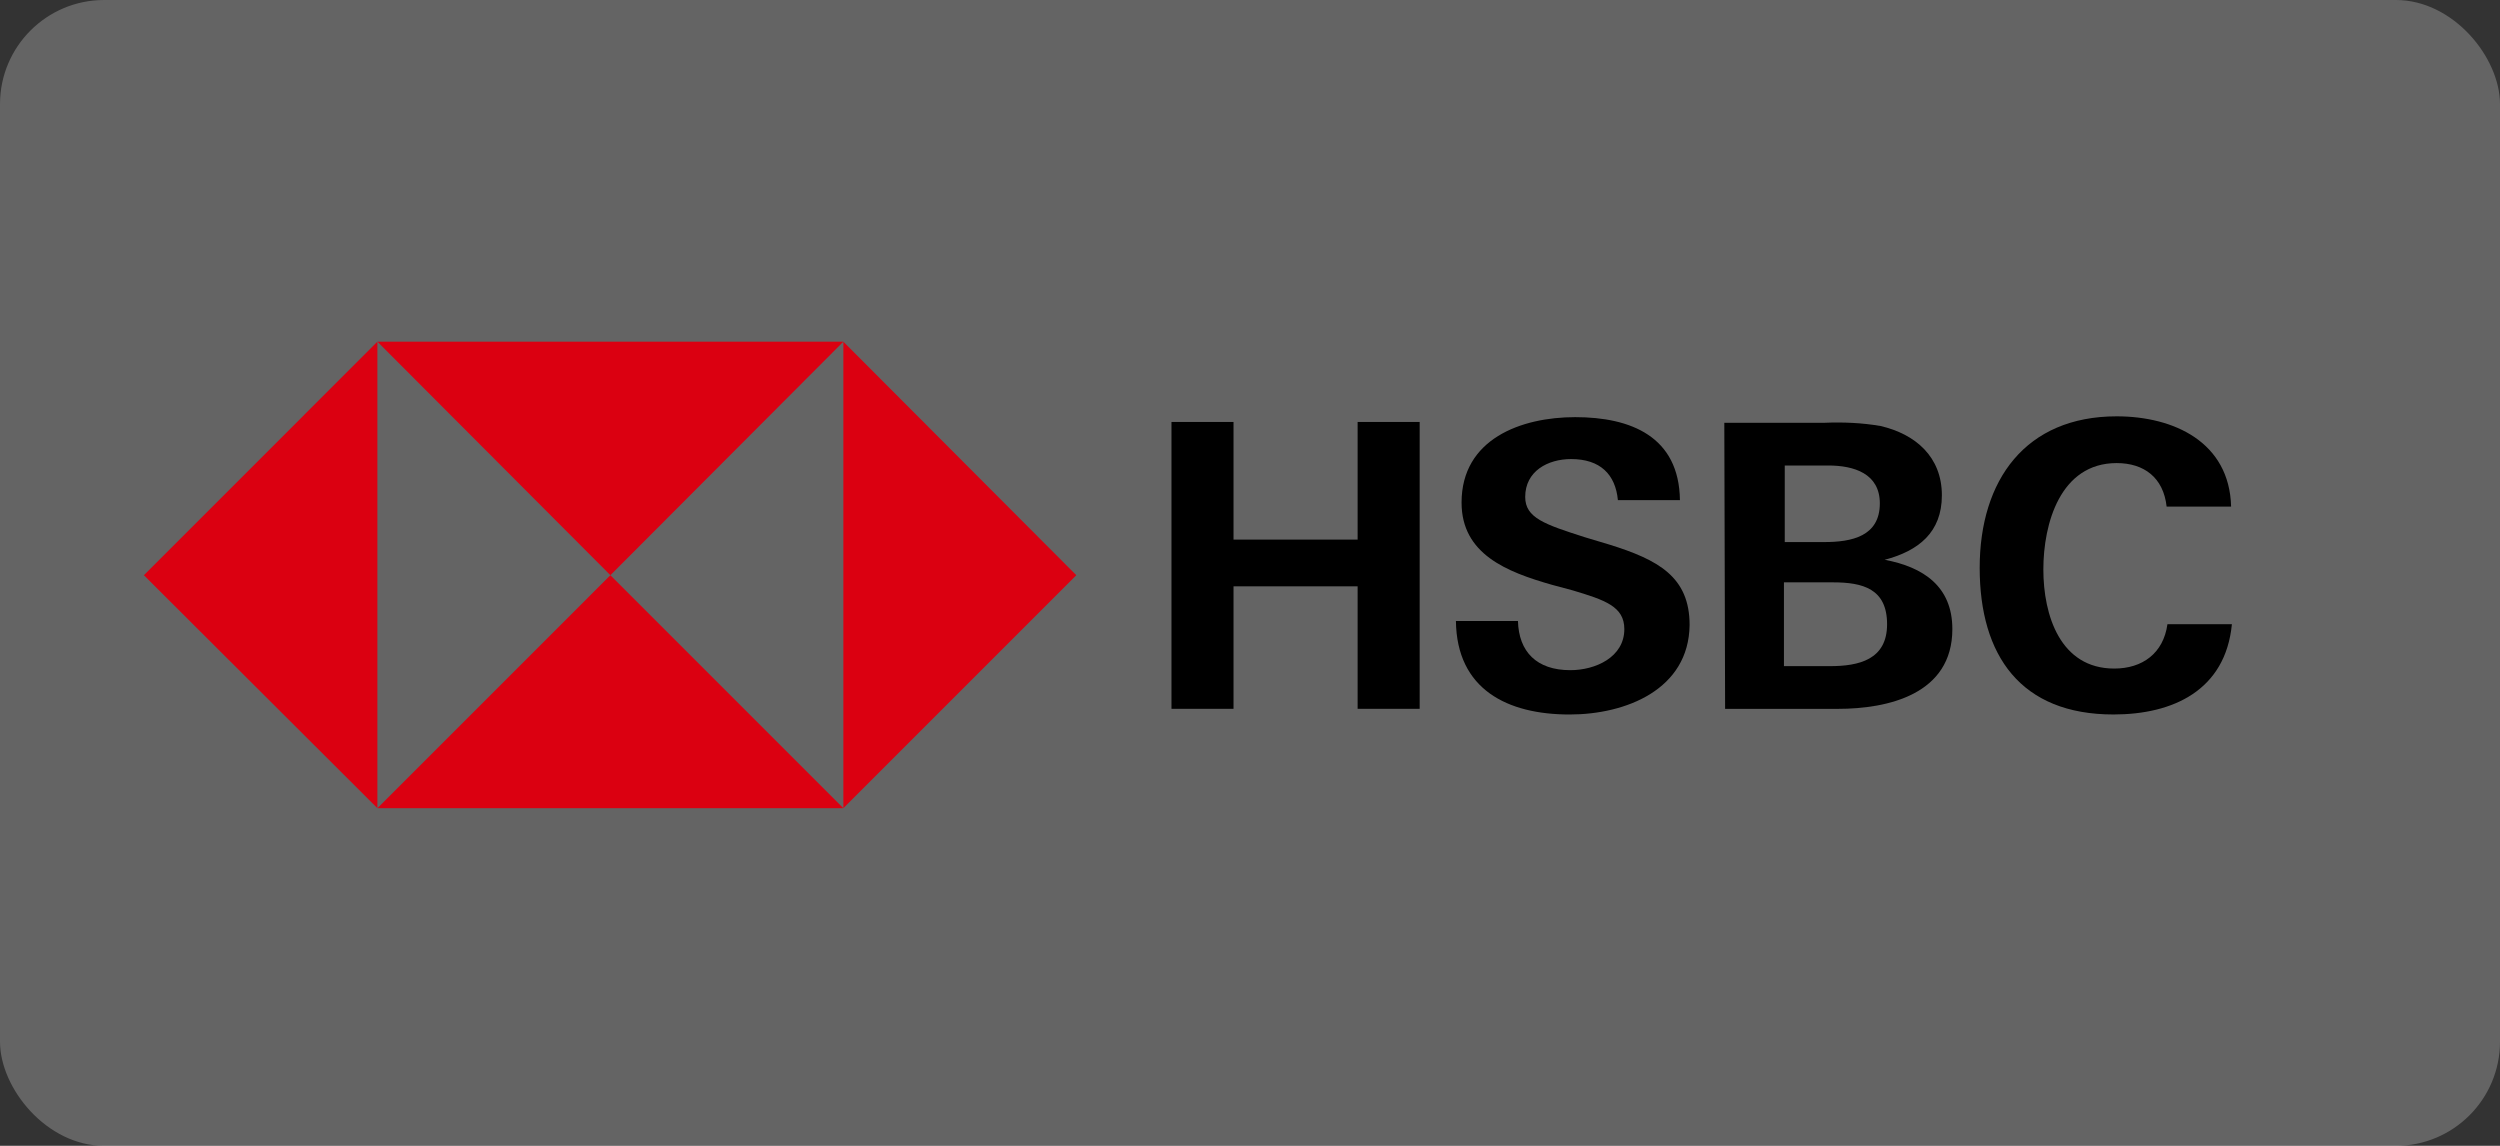
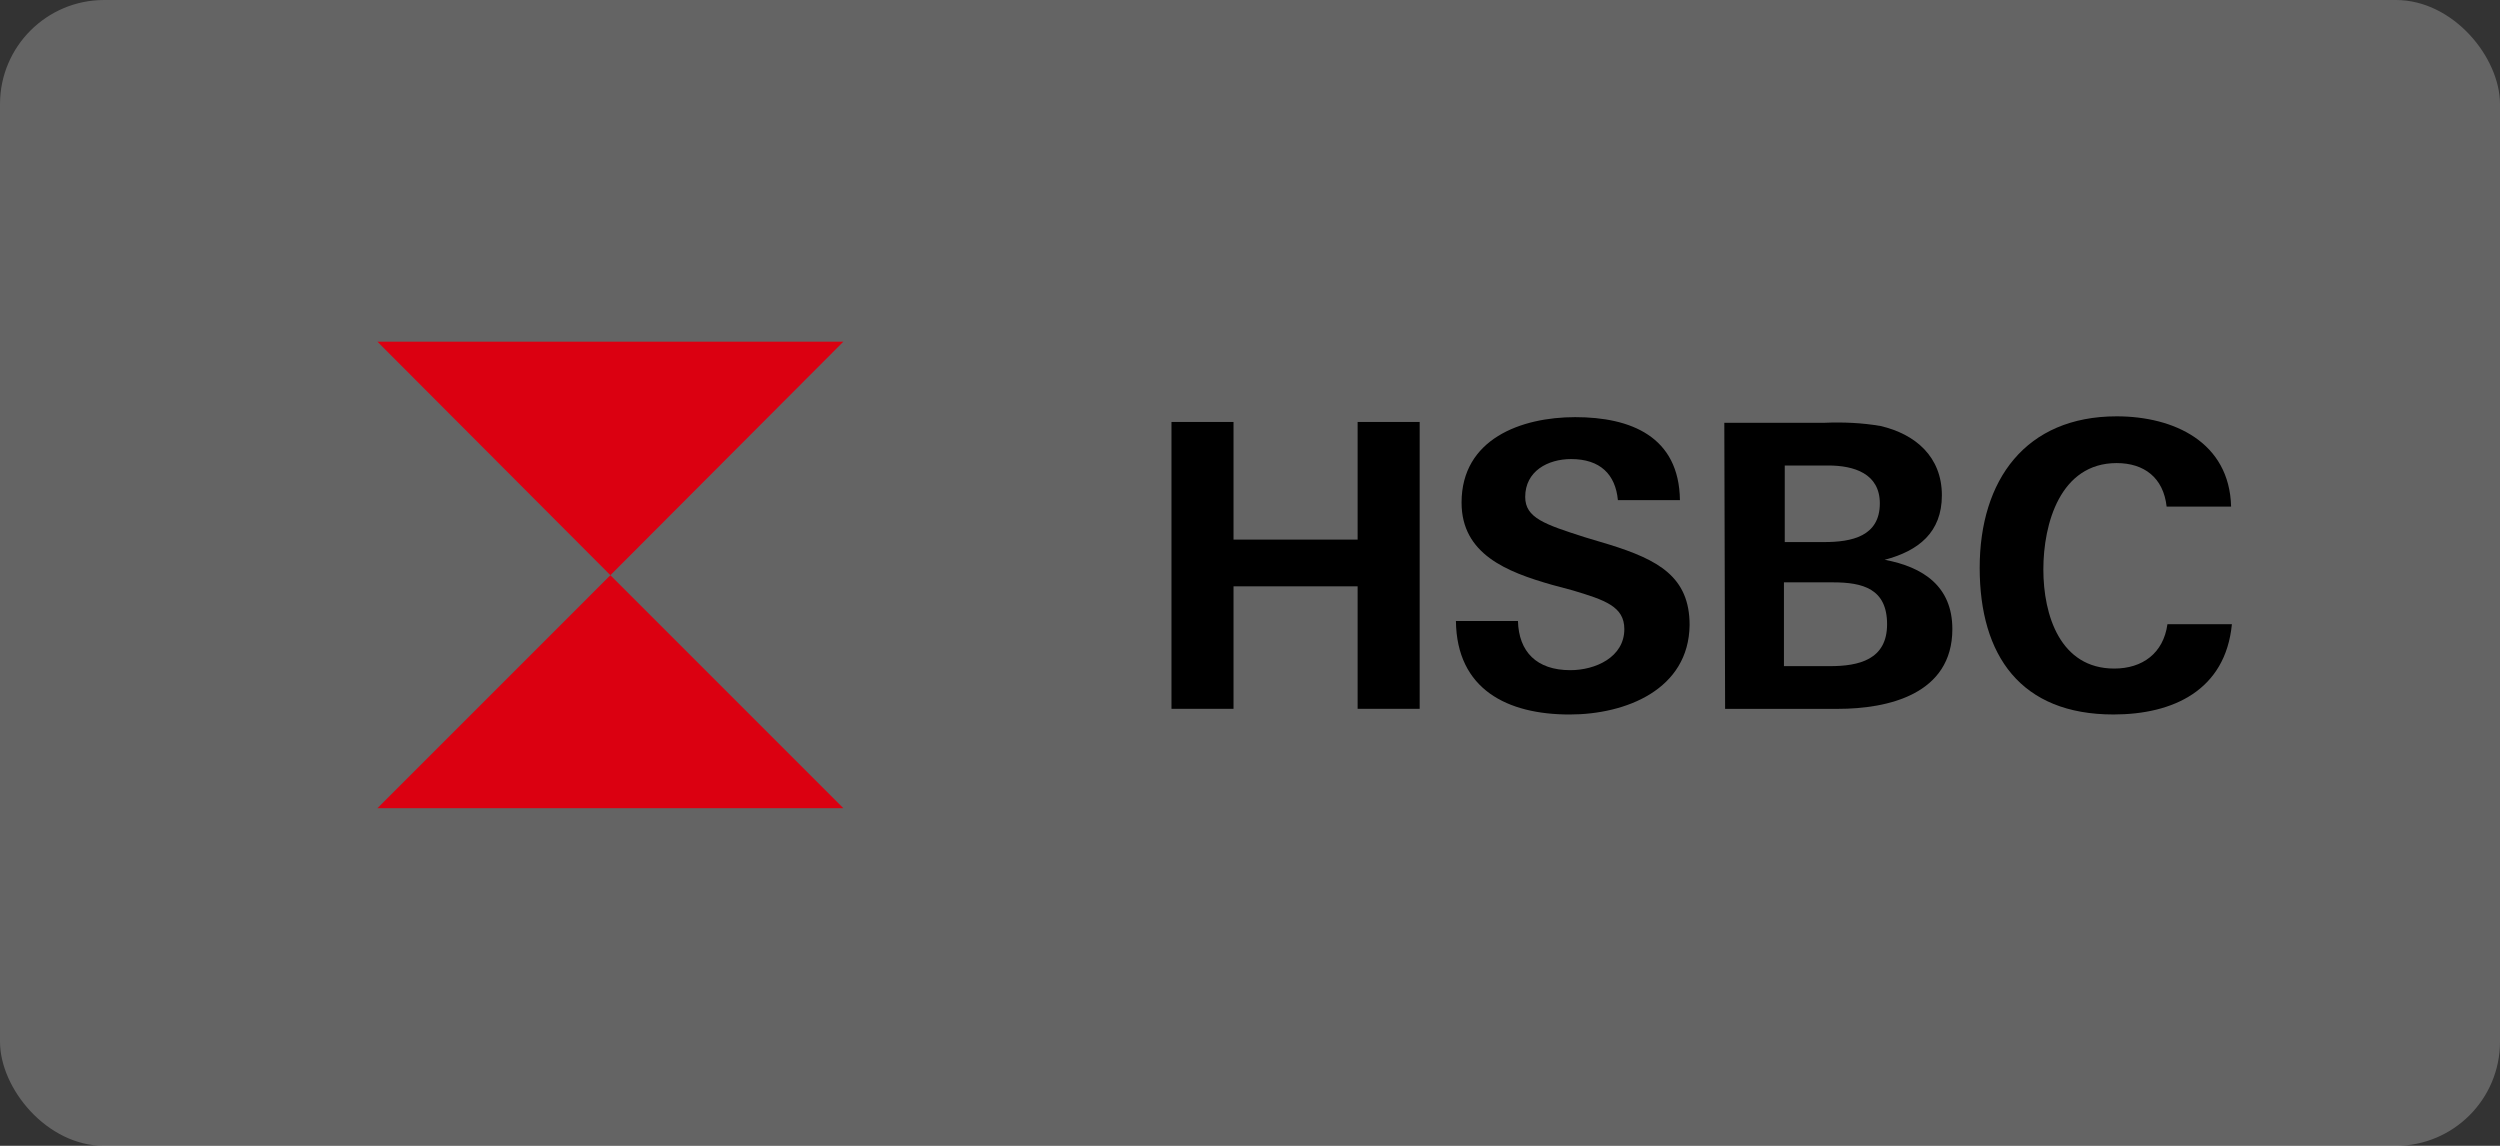
<svg xmlns="http://www.w3.org/2000/svg" width="120" height="55" viewBox="0 0 120 55" fill="none">
  <rect x="0" y="0" width="120" height="55" fill="#333333" stroke="none" />
  <rect x="-0" width="120" height="55" rx="5" fill="url(#paint0_linear_12523_27820)" />
-   <path d="M51.663 27.61L40.481 16.401V38.792L51.663 27.61Z" fill="#DB0011" />
  <path d="M29.299 27.61L40.481 16.401H18.117L29.299 27.61Z" fill="#DB0011" />
-   <path d="M6.906 27.61L18.114 38.792V16.401L6.906 27.61Z" fill="#DB0011" />
  <path d="M29.299 27.61L18.117 38.792L40.481 38.792L29.299 27.61Z" fill="#DB0011" />
  <path d="M65.166 28.144H59.209V34.023H56.231V20.254H59.209V25.901H65.166V20.254H68.144V34.023H65.166V28.144Z" fill="black" />
  <path d="M75.338 34.296C72.36 34.296 69.923 33.097 69.884 29.809H72.862C72.901 31.279 73.752 32.168 75.376 32.168C76.576 32.168 77.968 31.55 77.968 30.196C77.968 29.113 77.04 28.803 75.493 28.339L74.487 28.069C72.321 27.45 70.155 26.599 70.155 24.123C70.155 21.068 73.017 20.023 75.609 20.023C78.277 20.023 80.598 20.952 80.637 24.007H77.659C77.543 22.77 76.808 22.035 75.415 22.035C74.293 22.035 73.21 22.615 73.21 23.853C73.21 24.858 74.139 25.168 76.073 25.787L77.233 26.135C79.592 26.869 81.101 27.682 81.101 30.002C81.062 33.097 78.045 34.296 75.338 34.296Z" fill="black" />
  <path d="M82.767 20.294H87.563C88.452 20.256 89.381 20.294 90.27 20.449C91.933 20.836 93.21 21.919 93.21 23.775C93.21 25.555 92.088 26.444 90.464 26.869C92.32 27.218 93.713 28.146 93.713 30.196C93.713 33.329 90.618 34.025 88.22 34.025H82.805L82.767 20.294ZM87.563 26.019C88.878 26.019 90.232 25.748 90.232 24.162C90.232 22.731 88.994 22.344 87.756 22.344H85.668V26.019H87.563ZM87.834 31.975C89.226 31.975 90.58 31.666 90.58 29.964C90.58 28.262 89.419 27.953 87.988 27.953H85.629V31.975H87.834Z" fill="black" />
  <path d="M101.446 34.295C96.998 34.295 95.025 31.472 95.025 27.256C95.025 23.04 97.23 19.984 101.6 19.984C104.346 19.984 107.015 21.222 107.093 24.316H103.998C103.844 22.924 102.915 22.228 101.6 22.228C98.893 22.228 98.081 25.129 98.081 27.333C98.081 29.538 98.893 32.091 101.484 32.091C102.838 32.091 103.844 31.356 104.037 29.963H107.131C106.822 33.135 104.308 34.295 101.446 34.295Z" fill="black" />
  <defs>
    <linearGradient id="paint0_linear_12523_27820" x1="-0" y1="0" x2="132.768" y2="44.014" gradientUnits="userSpaceOnUse">
      <stop stop-color="white" stop-opacity="0.65" />
      <stop offset="0" stop-color="white" stop-opacity="0.24" />
    </linearGradient>
  </defs>
</svg>